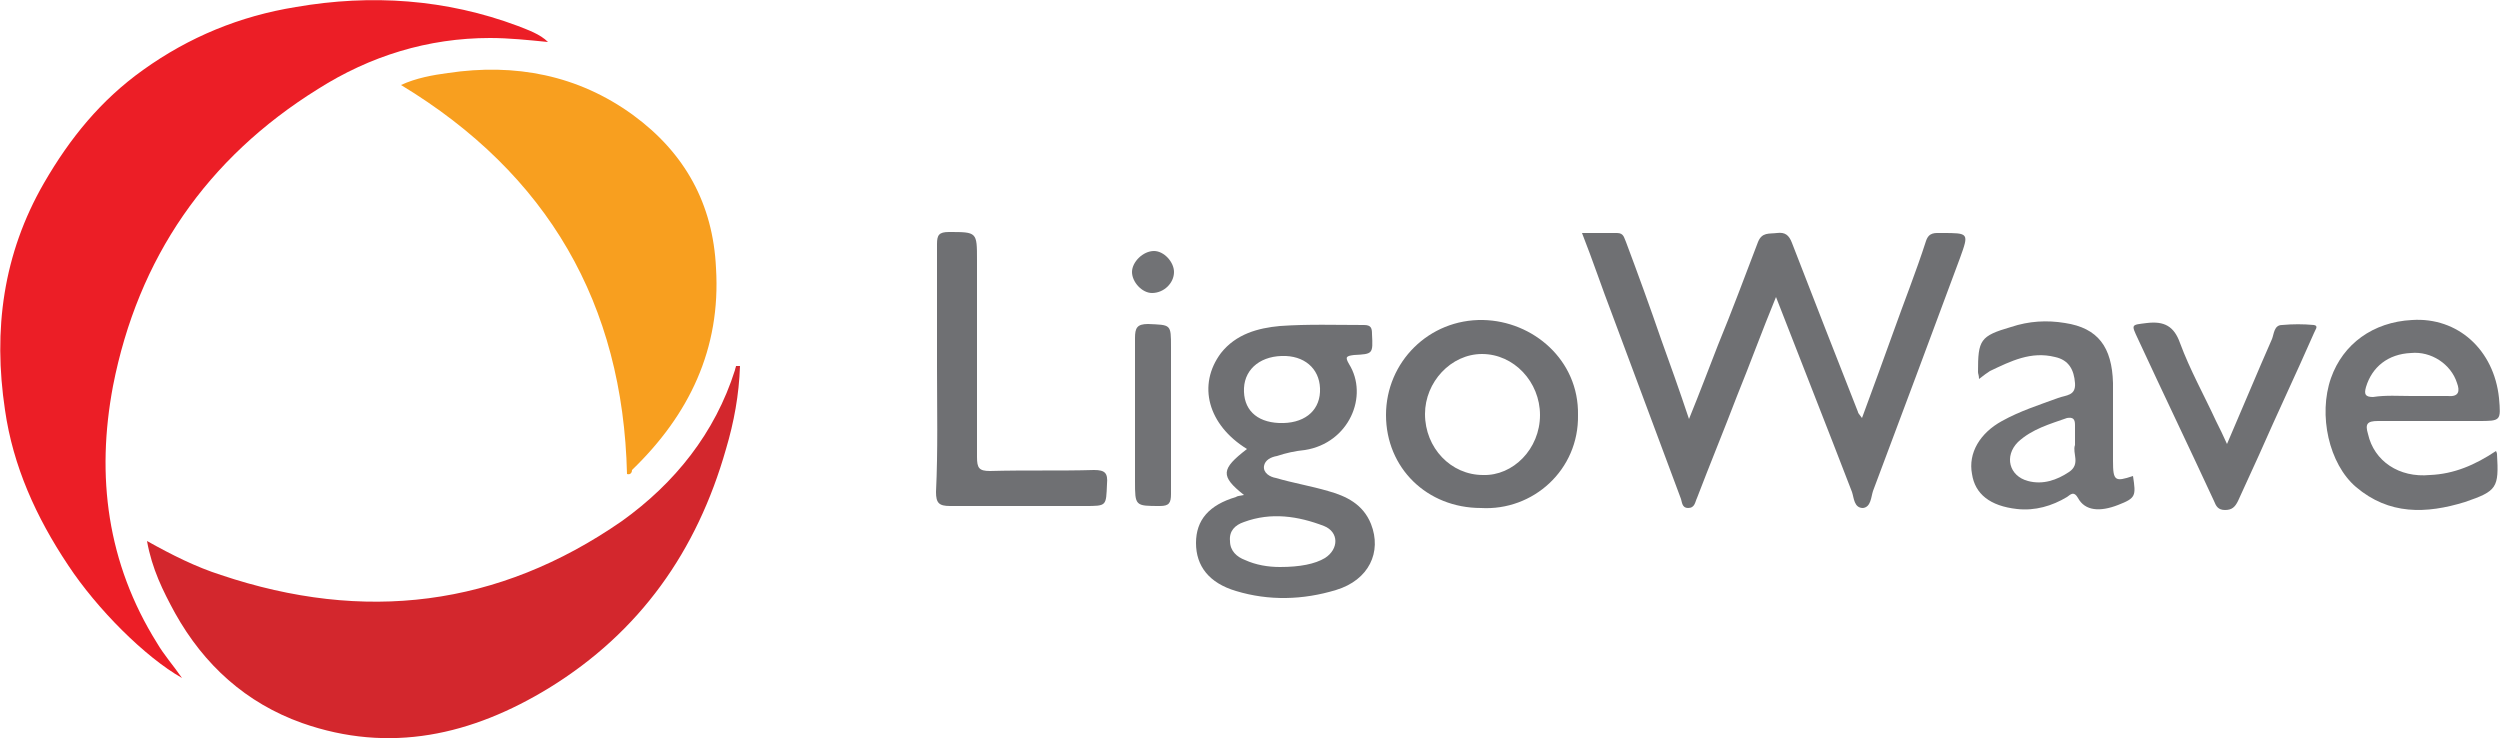
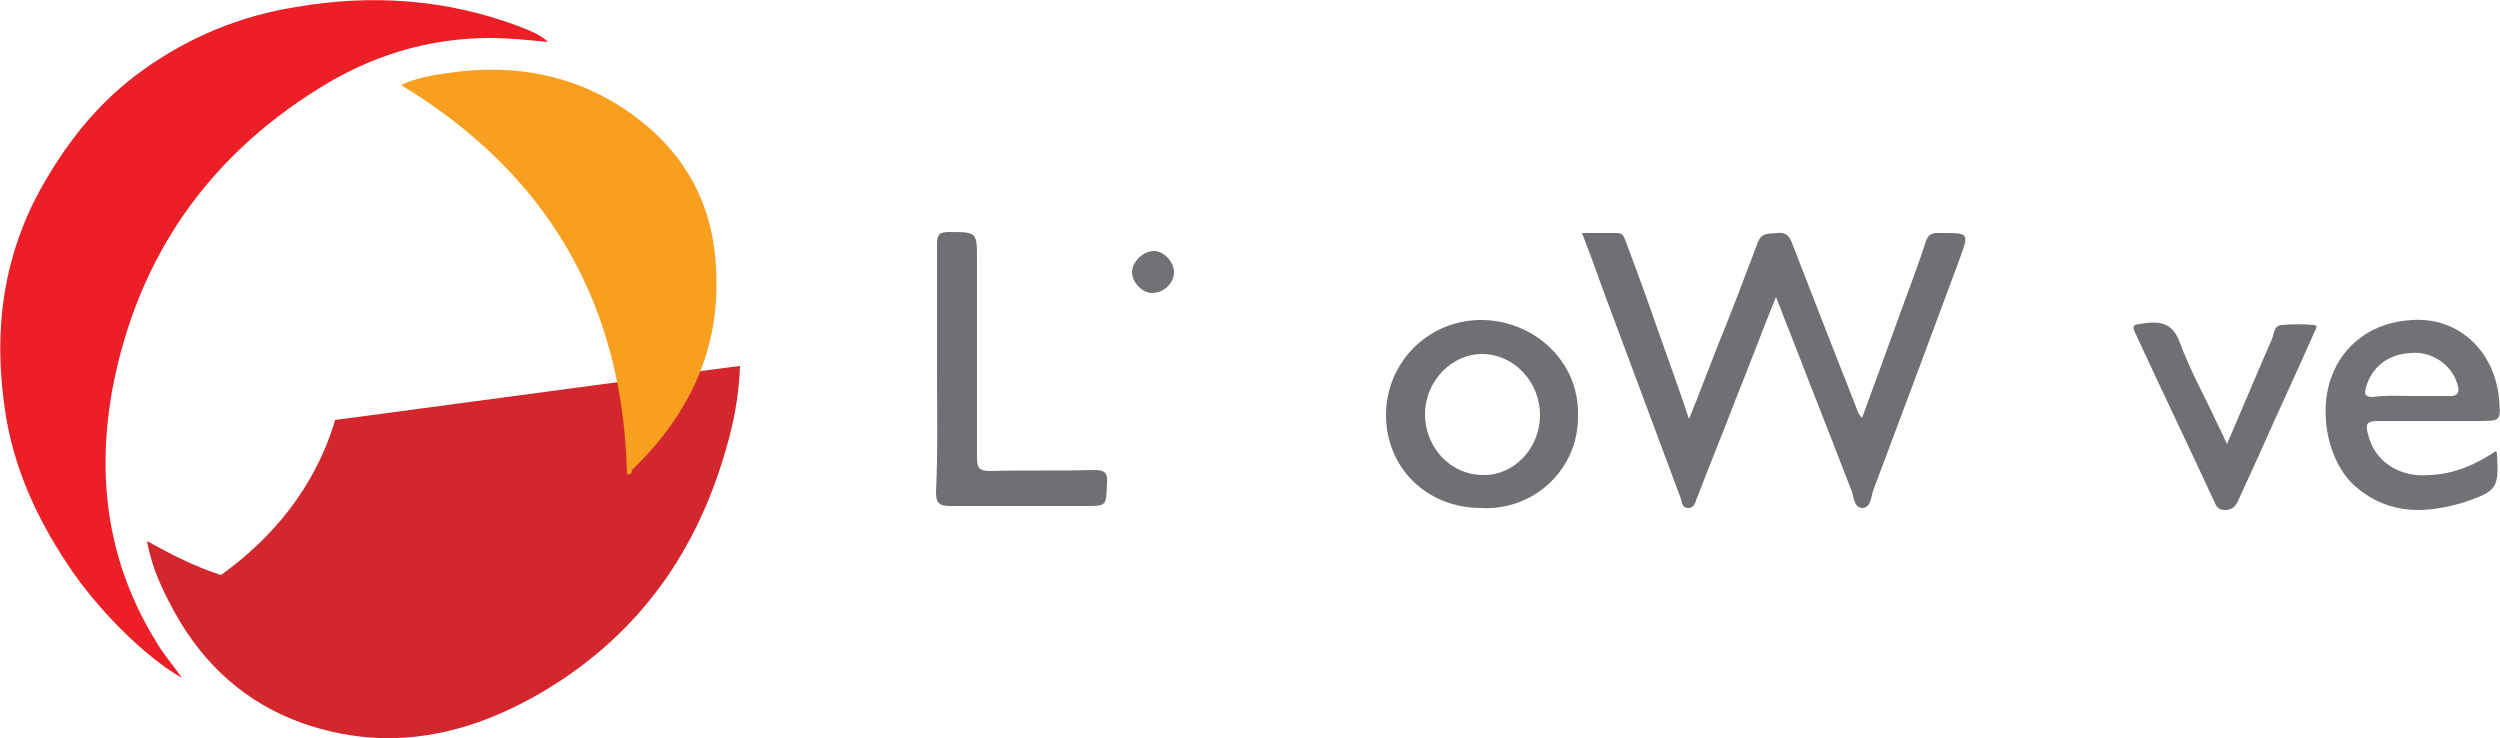
<svg xmlns="http://www.w3.org/2000/svg" version="1.1" id="Слой_1" x="0px" y="0px" viewBox="0 0 250 73.8" style="enable-background:new 0 0 250 73.8;" xml:space="preserve">
  <style type="text/css">
	.st0{fill:#EC1E26;}
	.st1{fill:#D3272D;}
	.st2{fill:#F89F1F;}
	.st3{fill:#6F7073;}
	.st4{fill:#717275;}
</style>
  <g>
    <path class="st0" d="M54.8,4.2c-2-0.2-3.9-0.4-5.8-0.4c-6.2,0-12,1.8-17.2,5.1c-11.1,6.9-18,16.9-20.5,29.7   c-1.7,9-0.6,17.7,4.4,25.7c0.7,1.2,1.6,2.2,2.5,3.5c-3.7-2.1-8.5-6.9-11.4-11.3C3.6,51.7,1.3,46.6,0.5,41c-1.2-8-0.2-15.6,3.9-22.7   C7,13.8,10.1,10,14.3,7c4.6-3.3,9.7-5.4,15.3-6.3c7.5-1.3,15-0.8,22.2,1.9C52.8,3,54,3.4,54.8,4.2z" />
-     <path class="st1" d="M74,36.6c-0.1,2.9-0.6,5.6-1.4,8.3C69.7,55.1,64,63.2,54.9,68.8c-7.7,4.7-15.9,6.6-24.7,3.5   c-5.6-2-9.8-5.8-12.7-11c-1.2-2.2-2.3-4.4-2.8-7.2c2.5,1.4,4.9,2.6,7.4,3.4c14.3,4.8,27.7,3.2,40.1-5.4c5.3-3.8,9.3-8.8,11.3-15.1   c0-0.1,0.1-0.3,0.1-0.4C73.8,36.6,73.8,36.6,74,36.6z" />
+     <path class="st1" d="M74,36.6c-0.1,2.9-0.6,5.6-1.4,8.3C69.7,55.1,64,63.2,54.9,68.8c-7.7,4.7-15.9,6.6-24.7,3.5   c-5.6-2-9.8-5.8-12.7-11c-1.2-2.2-2.3-4.4-2.8-7.2c2.5,1.4,4.9,2.6,7.4,3.4c5.3-3.8,9.3-8.8,11.3-15.1   c0-0.1,0.1-0.3,0.1-0.4C73.8,36.6,73.8,36.6,74,36.6z" />
    <path class="st2" d="M62.7,47.4c-0.4-17-7.9-30-22.6-38.9c1.5-0.7,3.2-1,4.7-1.2c6.7-1,13,0.2,18.5,4.2c5.2,3.8,8,8.9,8.3,15.3   c0.5,8.1-2.7,14.7-8.4,20.2C63.2,47.3,63,47.5,62.7,47.4z" />
    <path class="st3" d="M177.6,29.7c-1.4,3.4-2.6,6.7-3.9,9.9c-1.3,3.4-2.7,6.8-4,10.2c-0.2,0.4-0.2,1-0.9,1c-0.6,0-0.6-0.6-0.7-0.9   c-2.3-6.2-4.6-12.3-6.9-18.5c-1-2.6-1.9-5.3-3-8.1c1.3,0,2.4,0,3.5,0c0.7,0,0.7,0.5,0.9,0.9c1.2,3.2,2.4,6.5,3.5,9.7   c0.9,2.5,1.8,5,2.8,8c1.1-2.7,2-5.1,2.9-7.4c1.4-3.4,2.7-6.9,4-10.3c0.4-1,1.1-0.8,1.9-0.9c0.8-0.1,1.2,0.2,1.5,1   c2.2,5.7,4.4,11.3,6.6,16.9c0,0.1,0.1,0.2,0.4,0.6c1.1-3,2.1-5.7,3.1-8.5c1.1-3.1,2.3-6.1,3.3-9.2c0.3-0.9,0.9-0.8,1.6-0.8   c2.7,0,2.7,0,1.8,2.5c-2.9,7.8-5.8,15.6-8.7,23.3c-0.2,0.6-0.2,1.6-1,1.7c-0.9,0-0.9-1-1.1-1.6C182.7,42.7,180.2,36.4,177.6,29.7z" />
-     <path class="st3" d="M124.4,49.5c-2.4-1.9-2.3-2.6,0.3-4.6c-3.9-2.4-5-6.4-2.6-9.6c1.5-1.9,3.7-2.5,5.9-2.7   c2.8-0.2,5.6-0.1,8.4-0.1c0.7,0,0.8,0.3,0.8,0.9c0.1,2,0.1,2-1.8,2.1c-0.8,0.1-0.9,0.2-0.5,0.9c2,3.2,0,7.9-4.4,8.6   c-1,0.1-1.9,0.3-2.8,0.6c-0.6,0.1-1.2,0.4-1.3,1c-0.1,0.7,0.6,1.1,1.2,1.2c1.7,0.5,3.5,0.8,5.2,1.3c1.8,0.5,3.5,1.3,4.3,3.3   c1.1,2.8-0.2,5.6-3.5,6.6c-3.3,1-6.7,1.1-10,0.1c-2.7-0.8-4-2.5-4-4.8c0-2.3,1.3-3.8,4-4.6C123.7,49.6,123.9,49.6,124.4,49.5z    M128,56.7c2,0,3.5-0.3,4.5-0.9c1.4-0.9,1.4-2.6-0.1-3.2c-2.6-1-5.3-1.4-8-0.4c-0.9,0.3-1.5,0.9-1.4,1.9c0,1,0.7,1.6,1.5,1.9   C125.6,56.5,126.8,56.7,128,56.7z M124.4,38.8c-0.1,2.1,1.2,3.4,3.5,3.5c2.4,0.1,4-1.1,4.1-3.1c0.1-2.1-1.3-3.5-3.4-3.6   C126.2,35.5,124.5,36.8,124.4,38.8z" />
    <path class="st4" d="M249.6,45.1c0.1,0.2,0.1,0.3,0.1,0.3c0.2,3.4,0,3.7-3.2,4.8c-3.9,1.2-7.6,1.3-10.9-1.5   c-2.7-2.3-3.8-7.2-2.5-10.9c1.2-3.4,4.2-5.6,8.1-5.8c4.6-0.3,8.2,3,8.7,7.8c0.2,2.3,0.2,2.3-2.1,2.3c-3.3,0-6.7,0-10,0   c-1.1,0-1.3,0.3-1,1.3c0.6,2.7,3.1,4.4,6.2,4.1C245.4,47.4,247.5,46.5,249.6,45.1z M241.1,39.6c1.2,0,2.5,0,3.7,0   c1.1,0.1,1.2-0.5,0.9-1.3c-0.6-1.9-2.6-3.2-4.6-3c-2.3,0.1-3.9,1.4-4.5,3.4c-0.2,0.7-0.1,1,0.7,1C238.6,39.5,239.9,39.6,241.1,39.6   z" />
    <path class="st3" d="M148.1,50.8c-5.4,0-9.5-4-9.5-9.3c0-5.3,4.3-9.6,9.7-9.5c5,0.1,9.6,4,9.5,9.5C157.9,47,153.3,51.1,148.1,50.8z    M154,41.5c0-3.3-2.6-6.1-5.8-6.1c-3.1,0-5.7,2.8-5.7,6c0,3.4,2.6,6.1,5.8,6.1C151.3,47.6,154,44.9,154,41.5z" />
-     <path class="st4" d="M197.9,37.9c0-0.4-0.1-0.5-0.1-0.7c0-3.2,0.2-3.6,3.3-4.5c1.8-0.6,3.6-0.7,5.4-0.4c3.3,0.5,4.7,2.4,4.8,6   c0,2.6,0,5.2,0,7.8c0,2,0.2,2.1,2,1.5c0.3,2,0.3,2.2-1.5,2.9c-1.8,0.7-3.3,0.6-4-0.7c-0.4-0.7-0.7-0.4-1.1-0.1   c-1.5,0.9-3.2,1.4-5,1.2c-2.7-0.3-4.2-1.5-4.5-3.5c-0.4-2.1,0.8-4.1,3-5.3c1.8-1,3.7-1.6,5.6-2.3c0.8-0.3,1.8-0.2,1.7-1.5   c-0.1-1.3-0.6-2.3-2-2.6c-2.4-0.6-4.4,0.4-6.5,1.4C198.7,37.3,198.4,37.5,197.9,37.9z M207.5,44.5c0-0.8,0-1.4,0-2   c0-0.6-0.2-0.8-0.8-0.7c-1.7,0.6-3.5,1.1-4.9,2.4c-1.4,1.4-0.9,3.4,1,3.9c1.5,0.4,2.9-0.1,4.1-0.9   C208.1,46.4,207.2,45.3,207.5,44.5z" />
    <path class="st3" d="M93.7,36.7c0-4.1,0-8.2,0-12.3c0-0.9,0.2-1.2,1.2-1.2c2.8,0,2.8,0,2.8,2.8c0,6.6,0,13.1,0,19.7   c0,1.1,0.2,1.4,1.3,1.4c3.5-0.1,7,0,10.4-0.1c1.1,0,1.4,0.3,1.3,1.4c-0.1,2.2,0,2.2-2.2,2.2c-4.5,0-9,0-13.5,0   c-1.1,0-1.4-0.3-1.4-1.4C93.8,45,93.7,40.9,93.7,36.7z" />
    <path class="st3" d="M222.7,44.4c1.6-3.7,3-7.1,4.5-10.5c0.2-0.5,0.2-1.4,1-1.4c1.1-0.1,2.1-0.1,3.2,0c0.5,0.1,0.1,0.5,0,0.8   c-1.8,4.1-3.7,8.1-5.5,12.2c-0.7,1.5-1.4,3.1-2.1,4.6c-0.3,0.6-0.6,0.9-1.3,0.9c-0.7,0-0.9-0.4-1.1-0.9c-2.5-5.4-5.1-10.8-7.6-16.2   c-0.7-1.5-0.7-1.4,0.9-1.6c1.7-0.2,2.7,0.3,3.3,2c1,2.7,2.4,5.2,3.6,7.8C222,42.9,222.3,43.5,222.7,44.4z" />
-     <path class="st4" d="M117.1,41.6c0,2.6,0,5.2,0,7.8c0,0.9-0.2,1.2-1.1,1.2c-2.5,0-2.5,0-2.5-2.5c0-4.8,0-9.6,0-14.3   c0-1,0.2-1.4,1.3-1.4c2.3,0.1,2.3,0,2.3,2.3C117.1,37,117.1,39.3,117.1,41.6z" />
    <path class="st4" d="M115.2,29.3c-1,0-2-1.1-2-2.1c0-1,1.1-2.1,2.2-2.1c1,0,2,1.1,2,2.1C117.4,28.3,116.4,29.3,115.2,29.3z" />
  </g>
</svg>